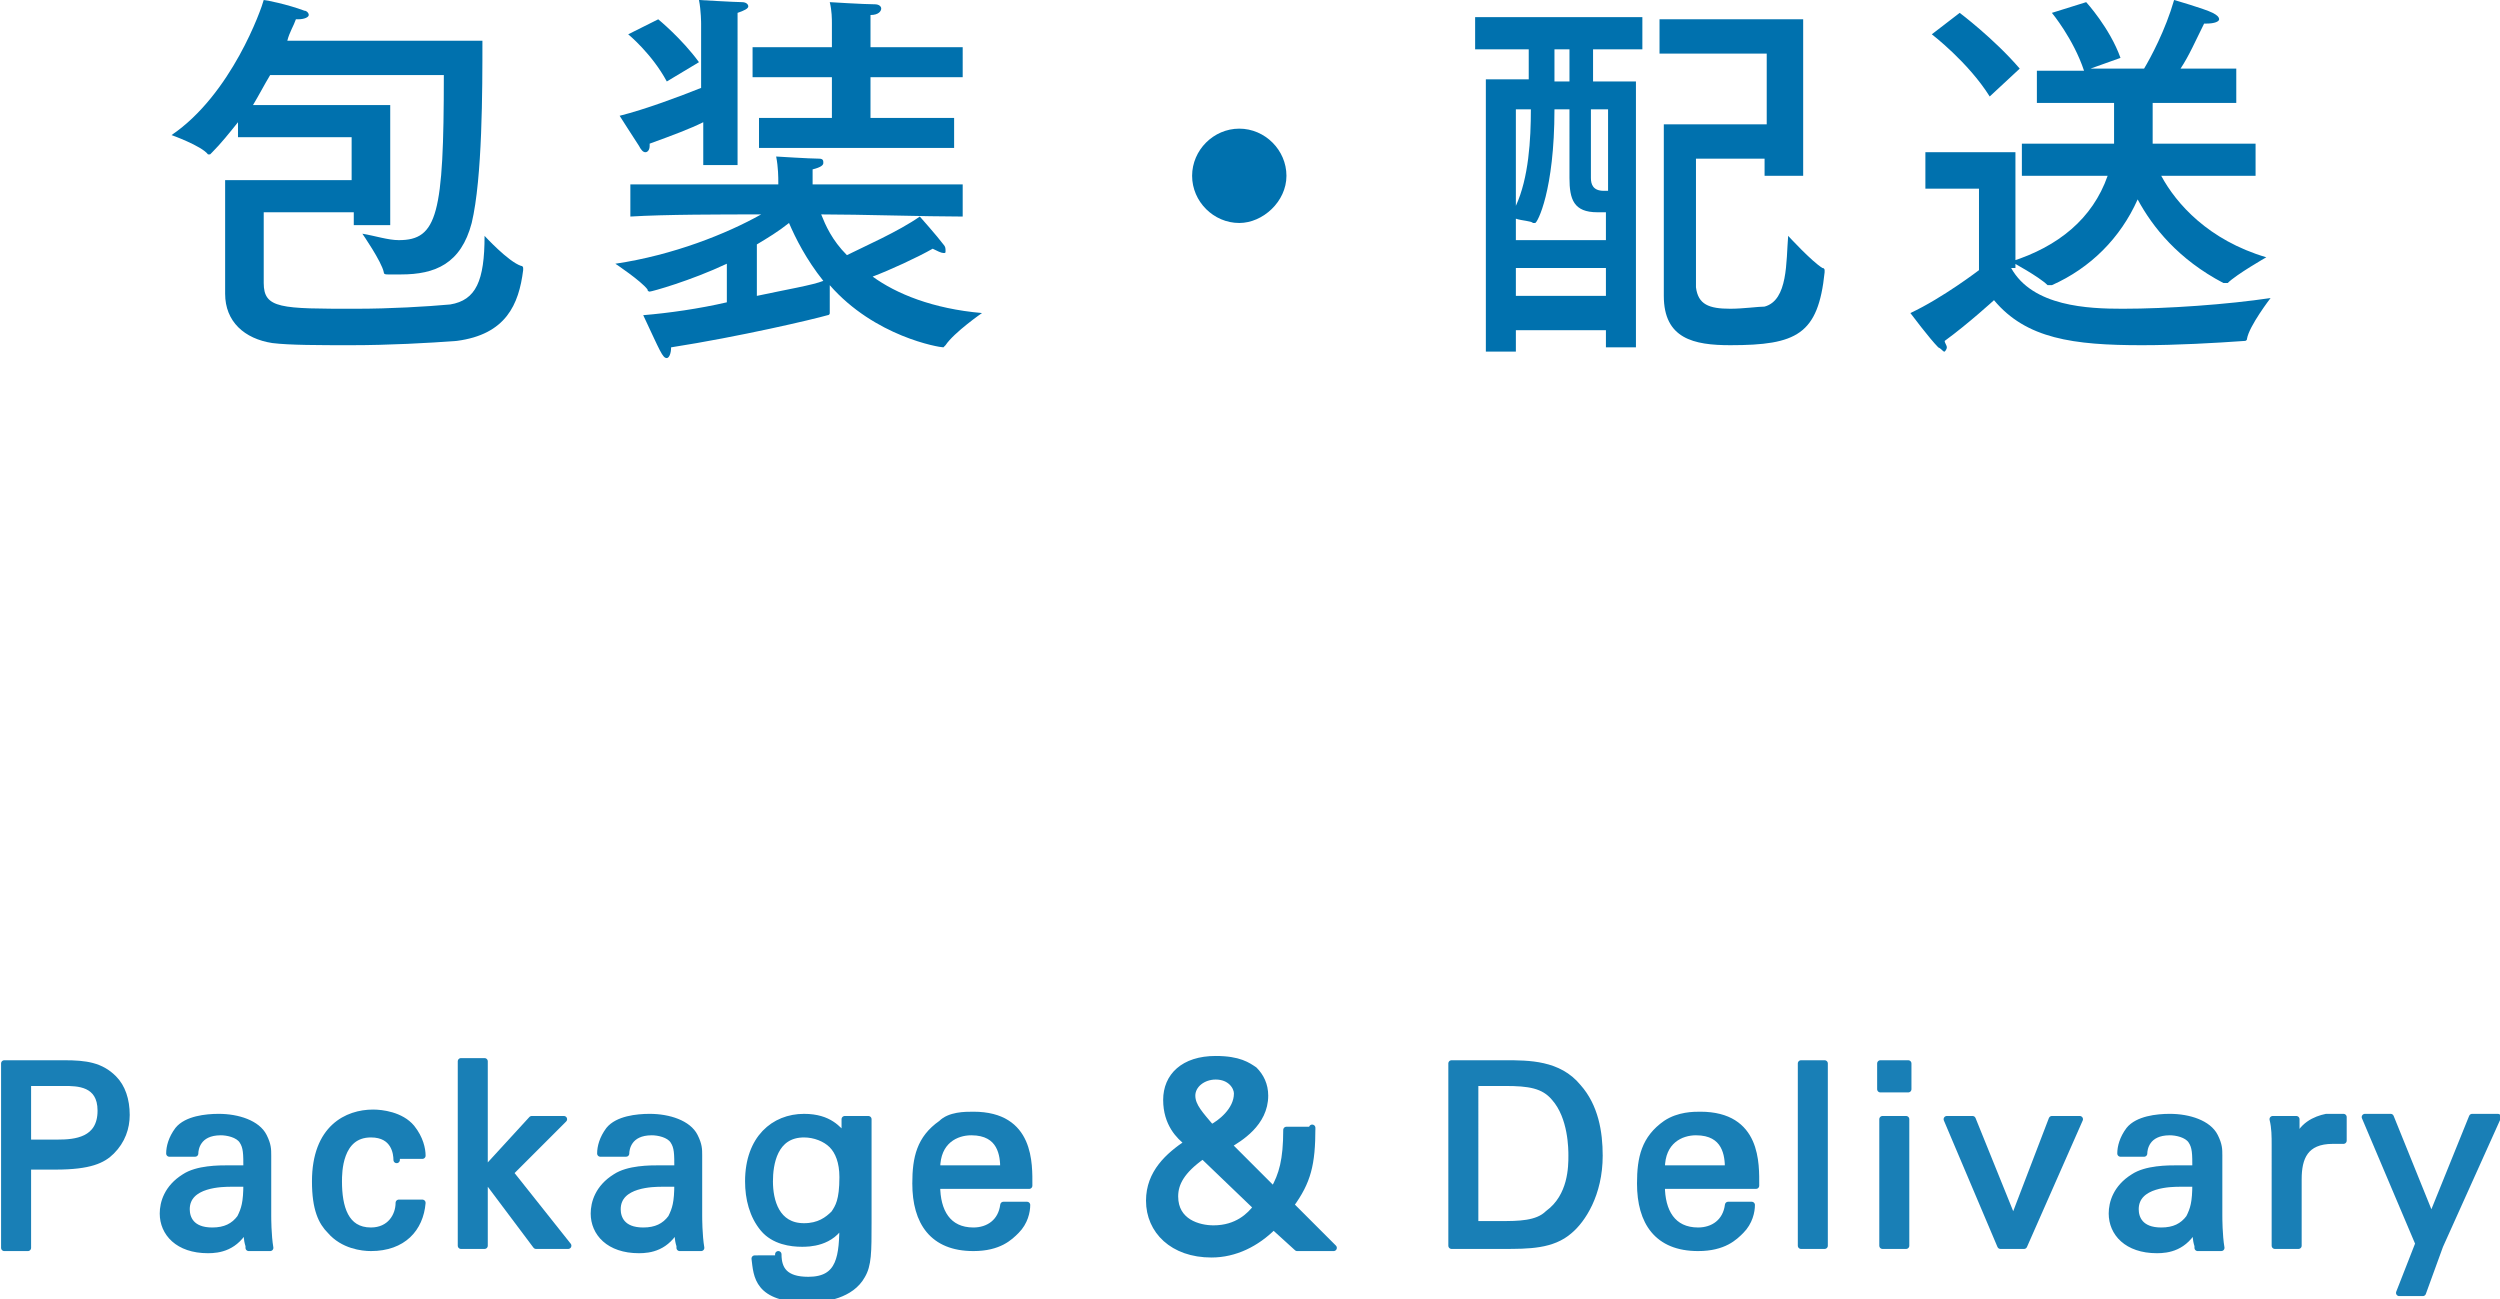
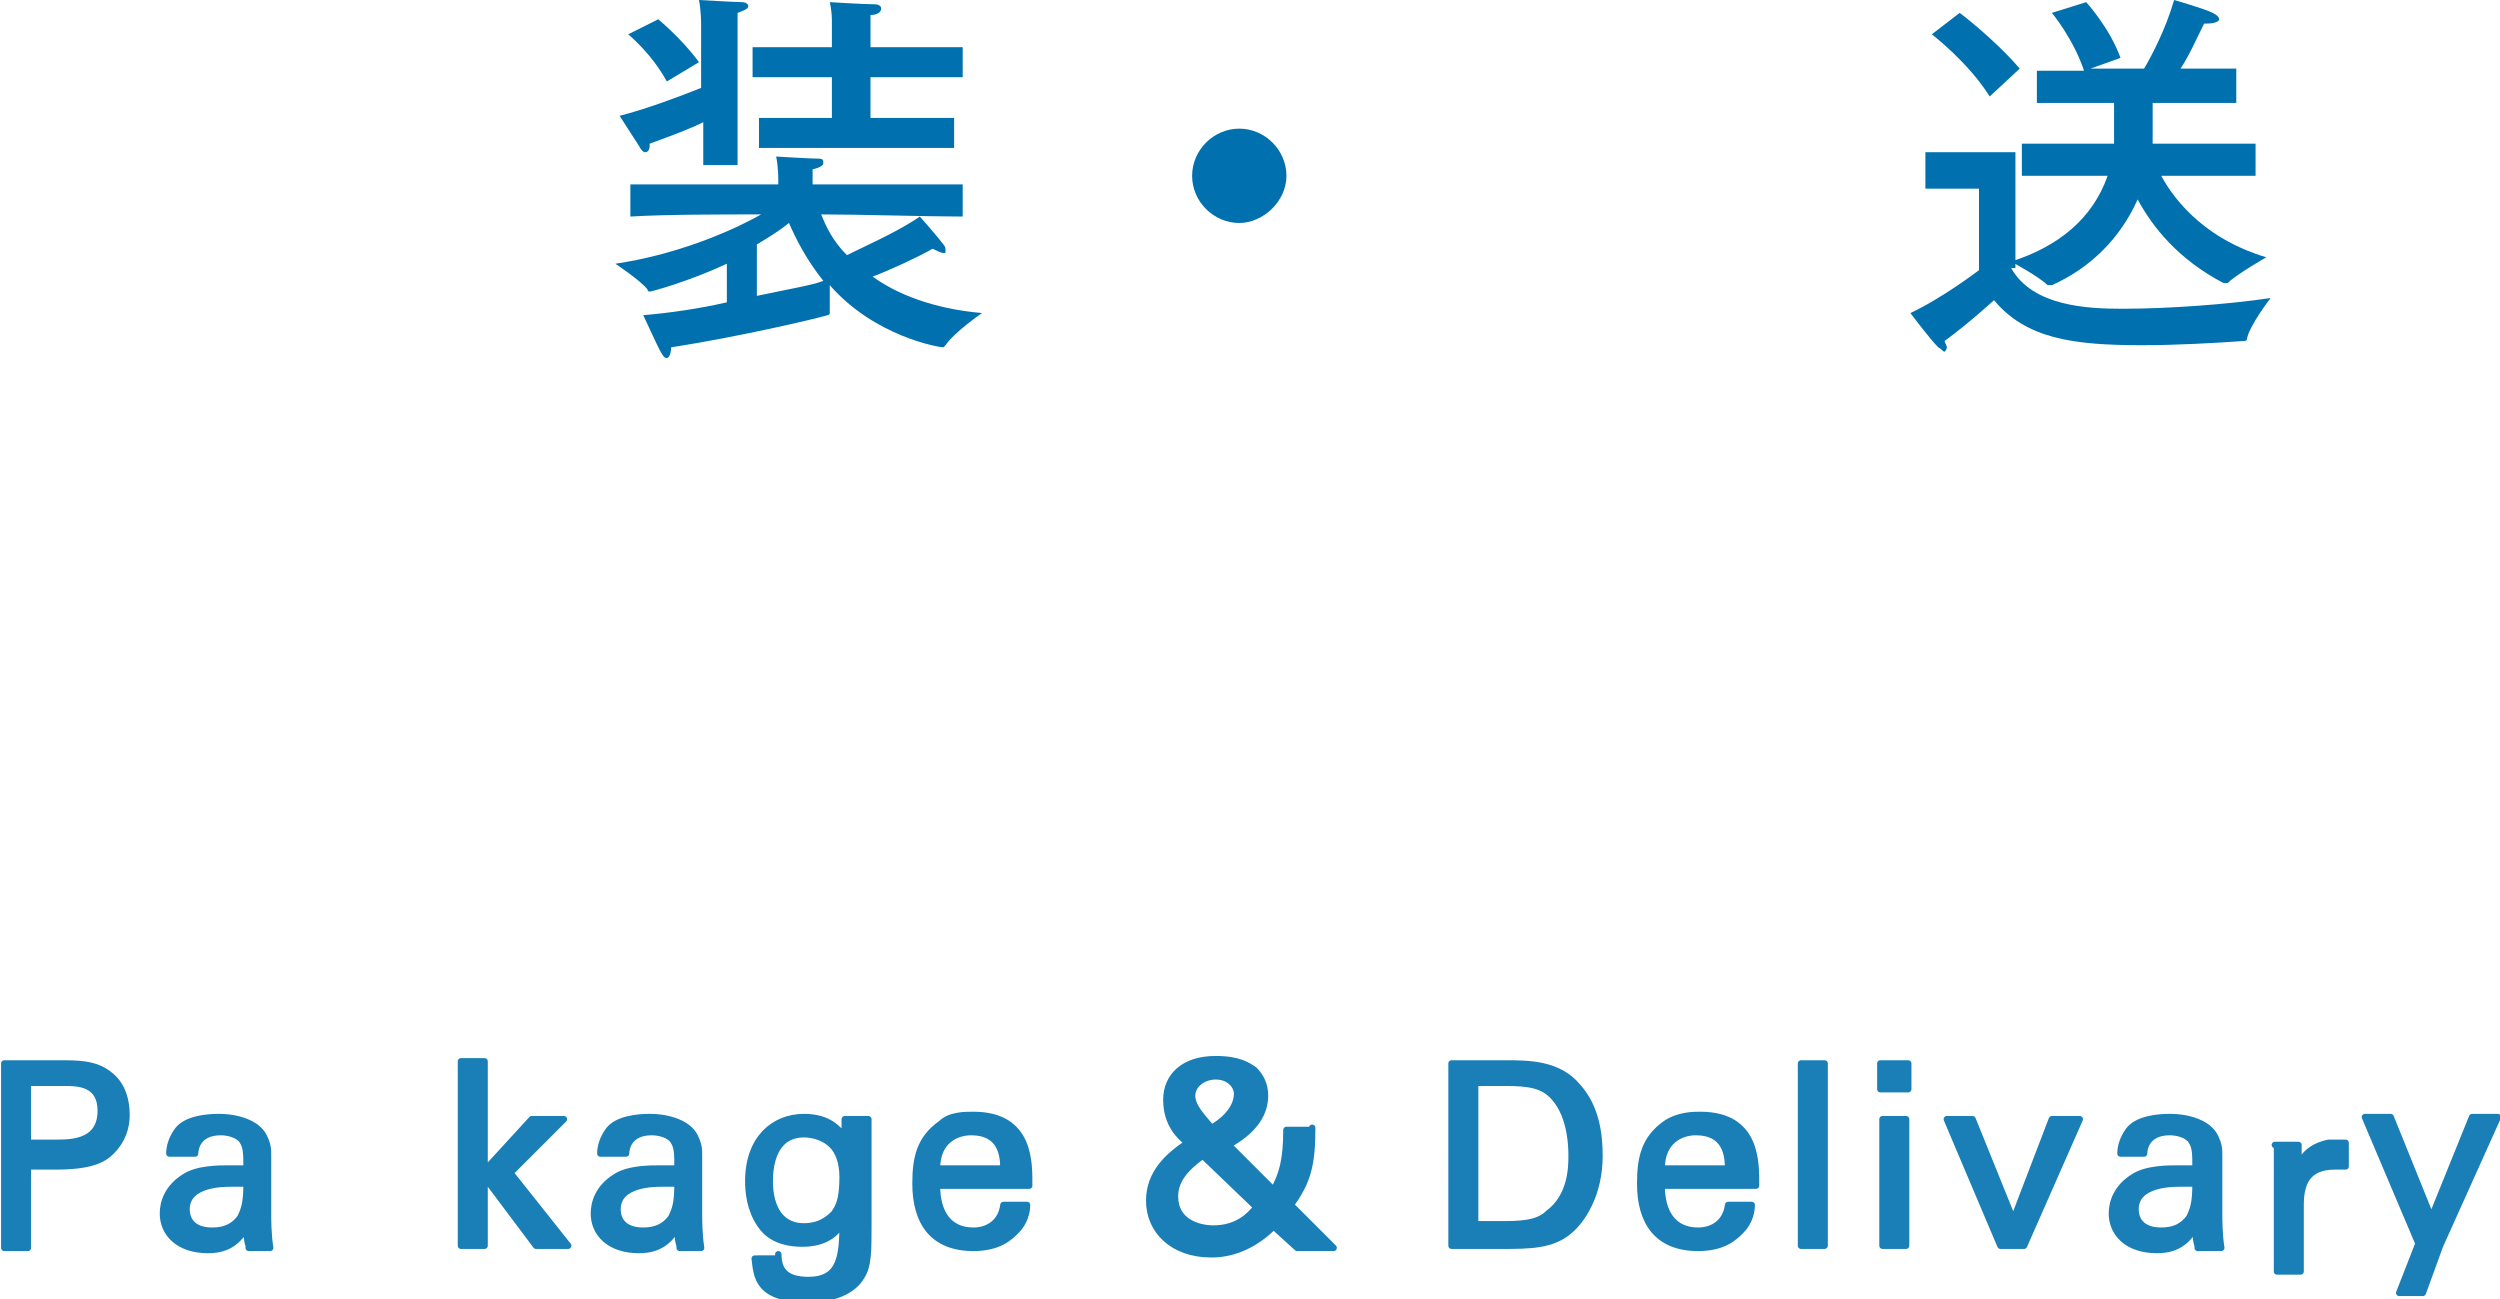
<svg xmlns="http://www.w3.org/2000/svg" version="1.1" id="レイヤー_1" x="0px" y="0px" viewBox="0 0 116.6 60.6" style="enable-background:new 0 0 116.6 60.6;" xml:space="preserve">
  <style type="text/css">
	.st0{opacity:0.9;}
	.st1{fill:#0071AE;stroke:#0071AE;stroke-width:0.3;stroke-linecap:round;stroke-linejoin:round;stroke-miterlimit:10;}
	.st2{fill:#0071AE;}
</style>
  <g>
    <g class="st0">
      <g>
        <path class="st1" d="M0.2,49.6H3c1,0,1.7,0.1,2.3,0.7c0.4,0.4,0.6,1,0.6,1.7c0,0.6-0.2,1.2-0.7,1.7c-0.4,0.4-1,0.7-2.6,0.7H1.3     v3.8H0.2V49.6z M1.3,53.3h1.4c0.8,0,2-0.1,2-1.5c0-1.3-1.1-1.3-1.7-1.3H1.3V53.3z" />
        <path class="st1" d="M11.6,58.1c-0.1-0.3-0.1-0.6-0.1-0.9c-0.5,1-1.3,1.1-1.8,1.1c-1.4,0-2.1-0.8-2.1-1.7c0-0.5,0.2-1.2,1-1.7     c0.6-0.4,1.6-0.4,2.1-0.4c0.3,0,0.5,0,0.8,0c0-0.7,0-1-0.2-1.3c-0.2-0.3-0.7-0.4-1-0.4c-1.1,0-1.2,0.8-1.2,1H7.9     c0-0.3,0.1-0.7,0.4-1.1c0.4-0.5,1.3-0.6,1.9-0.6c0.9,0,1.8,0.3,2.1,0.9c0.2,0.4,0.2,0.6,0.2,0.9l0,2.8c0,0.1,0,0.9,0.1,1.5H11.6z      M10.8,55.2c-0.4,0-2.1,0-2.1,1.2c0,0.4,0.2,1,1.2,1c0.6,0,1-0.2,1.3-0.6c0.2-0.4,0.3-0.7,0.3-1.6C11.2,55.2,11.1,55.2,10.8,55.2     z" />
-         <path class="st1" d="M18.5,54.1c0-0.3-0.1-1.2-1.2-1.2c-1.5,0-1.5,1.8-1.5,2.2c0,1.2,0.3,2.3,1.5,2.3c0.9,0,1.3-0.7,1.3-1.3h1.1     c-0.1,1.2-0.9,2.1-2.4,2.1c-0.4,0-1.3-0.1-1.9-0.8c-0.4-0.4-0.7-1-0.7-2.3c0-2.5,1.5-3.2,2.7-3.2c0.4,0,1.3,0.1,1.8,0.7     c0.4,0.5,0.5,1,0.5,1.3H18.5z" />
        <path class="st1" d="M21.5,49.5h1.1v5.1l2.2-2.4h1.5l-2.5,2.5l2.7,3.4H25l-2.4-3.2v3.2h-1.1V49.5z" />
        <path class="st1" d="M31.7,58.1c-0.1-0.3-0.1-0.6-0.1-0.9c-0.5,1-1.3,1.1-1.8,1.1c-1.4,0-2.1-0.8-2.1-1.7c0-0.5,0.2-1.2,1-1.7     c0.6-0.4,1.6-0.4,2.1-0.4c0.3,0,0.5,0,0.8,0c0-0.7,0-1-0.2-1.3c-0.2-0.3-0.7-0.4-1-0.4c-1.1,0-1.2,0.8-1.2,1H28     c0-0.3,0.1-0.7,0.4-1.1c0.4-0.5,1.3-0.6,1.9-0.6c0.9,0,1.8,0.3,2.1,0.9c0.2,0.4,0.2,0.6,0.2,0.9l0,2.8c0,0.1,0,0.9,0.1,1.5H31.7z      M30.9,55.2c-0.4,0-2.1,0-2.1,1.2c0,0.4,0.2,1,1.2,1c0.6,0,1-0.2,1.3-0.6c0.2-0.4,0.3-0.7,0.3-1.6C31.4,55.2,31.2,55.2,30.9,55.2     z" />
        <path class="st1" d="M36.3,58.5c0,0.7,0.3,1.2,1.4,1.2c1.5,0,1.6-1.1,1.6-2.7c-0.5,1-1.6,1-1.9,1c-0.5,0-1.3-0.1-1.8-0.7     c-0.5-0.6-0.7-1.4-0.7-2.2c0-2,1.2-3,2.6-3c1.2,0,1.6,0.6,1.9,0.9l0-0.8h1.1l0,1.1l0,3.7c0,1.4,0,2-0.3,2.5     c-0.5,0.9-1.7,1.1-2.5,1.1c-2.4,0-2.4-1.1-2.5-1.9H36.3z M38.9,56.6c0.2-0.3,0.4-0.6,0.4-1.7c0-0.7-0.2-1.2-0.5-1.5     c-0.3-0.3-0.8-0.5-1.3-0.5c-1.4,0-1.6,1.4-1.6,2.2c0,0.9,0.3,2.1,1.6,2.1C38.2,57.2,38.6,56.9,38.9,56.6z" />
        <path class="st1" d="M43.7,55.3c0,1.2,0.5,2.1,1.7,2.1c0.7,0,1.3-0.4,1.4-1.2h1.1c0,0.3-0.1,0.8-0.5,1.2c-0.3,0.3-0.8,0.8-2,0.8     c-1.9,0-2.7-1.2-2.7-3c0-1.2,0.2-2.1,1.2-2.8C44.3,52,45,52,45.4,52c2.7,0,2.6,2.3,2.6,3.3H43.7z M46.8,54.5     c0-0.6-0.1-1.7-1.5-1.7c-0.7,0-1.6,0.4-1.6,1.7H46.8z" />
        <path class="st1" d="M61.2,52.6c0,1.7-0.2,2.5-1,3.6l2,2h-1.7l-1.1-1c-0.8,0.8-1.8,1.3-2.9,1.3c-1.8,0-2.9-1.1-2.9-2.5     c0-1.3,0.9-2.1,1.8-2.7c-0.4-0.3-1-0.9-1-2c0-1.1,0.8-1.9,2.3-1.9c1.1,0,1.5,0.3,1.8,0.5c0.3,0.3,0.5,0.7,0.5,1.2     c0,1.3-1.2,2-1.7,2.3l2.1,2.1c0.4-0.7,0.6-1.4,0.6-2.8H61.2z M56.1,53.9c-1,0.7-1.3,1.3-1.3,1.9c0,1.2,1.1,1.5,1.8,1.5     c1.1,0,1.7-0.6,2-1L56.1,53.9z M57.7,51c0-0.3-0.3-0.8-1-0.8c-0.6,0-1.1,0.4-1.1,0.9c0,0.5,0.4,0.9,0.9,1.5     C56.9,52.4,57.7,51.8,57.7,51z" />
        <path class="st1" d="M67.7,49.6h2.5c1.1,0,2.5,0,3.4,1.1c0.8,0.9,1,2.1,1,3.2c0,1.8-0.8,3-1.4,3.5c-0.8,0.7-1.9,0.7-3.1,0.7h-2.4     V49.6z M68.9,57.1H70c0.8,0,1.7,0,2.2-0.5c1.1-0.8,1.1-2.2,1.1-2.7c0-0.3,0-1.8-0.8-2.7c-0.5-0.6-1.2-0.7-2.3-0.7h-1.4V57.1z" />
        <path class="st1" d="M77.5,55.3c0,1.2,0.5,2.1,1.7,2.1c0.7,0,1.3-0.4,1.4-1.2h1.1c0,0.3-0.1,0.8-0.5,1.2c-0.3,0.3-0.8,0.8-2,0.8     c-1.9,0-2.7-1.2-2.7-3c0-1.2,0.2-2.1,1.2-2.8c0.6-0.4,1.3-0.4,1.6-0.4c2.7,0,2.6,2.3,2.6,3.3H77.5z M80.6,54.5     c0-0.6-0.1-1.7-1.5-1.7c-0.7,0-1.6,0.4-1.6,1.7H80.6z" />
        <path class="st1" d="M84,49.6h1.1v8.5H84V49.6z" />
        <path class="st1" d="M87.7,49.6h1.3v1.2h-1.3V49.6z M87.8,52.2h1.1v5.9h-1.1V52.2z" />
        <path class="st1" d="M90.8,52.2H92l1.9,4.7l1.8-4.7H97l-2.6,5.9h-1.1L90.8,52.2z" />
        <path class="st1" d="M102.5,58.1c-0.1-0.3-0.1-0.6-0.1-0.9c-0.5,1-1.3,1.1-1.8,1.1c-1.4,0-2.1-0.8-2.1-1.7c0-0.5,0.2-1.2,1-1.7     c0.6-0.4,1.6-0.4,2.1-0.4c0.3,0,0.5,0,0.8,0c0-0.7,0-1-0.2-1.3c-0.2-0.3-0.7-0.4-1-0.4c-1.1,0-1.2,0.8-1.2,1h-1.1     c0-0.3,0.1-0.7,0.4-1.1c0.4-0.5,1.3-0.6,1.9-0.6c0.9,0,1.8,0.3,2.1,0.9c0.2,0.4,0.2,0.6,0.2,0.9l0,2.8c0,0.1,0,0.9,0.1,1.5H102.5     z M101.7,55.2c-0.4,0-2.1,0-2.1,1.2c0,0.4,0.2,1,1.2,1c0.6,0,1-0.2,1.3-0.6c0.2-0.4,0.3-0.7,0.3-1.6     C102.1,55.2,102,55.2,101.7,55.2z" />
-         <path class="st1" d="M106.1,53.4c0-0.4,0-0.8-0.1-1.2h1.1l0,1.1c0.2-0.8,0.9-1.1,1.4-1.2c0.3,0,0.6,0,0.8,0v1.1     c-0.1,0-0.1,0-0.2,0c-0.1,0-0.2,0-0.3,0c-1.3,0-1.6,0.8-1.6,1.8v3.1h-1.1V53.4z" />
+         <path class="st1" d="M106.1,53.4h1.1l0,1.1c0.2-0.8,0.9-1.1,1.4-1.2c0.3,0,0.6,0,0.8,0v1.1     c-0.1,0-0.1,0-0.2,0c-0.1,0-0.2,0-0.3,0c-1.3,0-1.6,0.8-1.6,1.8v3.1h-1.1V53.4z" />
        <path class="st1" d="M113.8,58.1l-0.8,2.2h-1.1l0.9-2.3l-2.5-5.9h1.2l1.9,4.7l1.9-4.7h1.2L113.8,58.1z" />
      </g>
    </g>
    <g>
      <g>
-         <path class="st2" d="M12.6,3.5c-0.3,0.5-0.5,0.9-0.8,1.4h6.4v5.6h-1.7V9.9h-4.2c0,0,0,2.9,0,3.3c0,1.2,0.8,1.2,4.3,1.2     c1.6,0,3.3-0.1,4.4-0.2c1.2-0.2,1.6-1.1,1.6-3.2c0,0,1.1,1.2,1.7,1.4c0.1,0,0.1,0.1,0.1,0.1c0,0,0,0.1,0,0.1     c-0.2,1.6-0.8,3-3.1,3.3c-1.3,0.1-3.2,0.2-4.9,0.2c-1.5,0-2.9,0-3.7-0.1c-1.3-0.2-2.2-1-2.2-2.3l0-5.3h5.9v-2h-5.3V5.7     c-0.4,0.5-0.8,1-1.2,1.4c0,0-0.1,0.1-0.1,0.1c0,0-0.1,0-0.1,0C9.4,6.8,8,6.3,8,6.3c2.8-1.9,4.2-5.9,4.3-6.3     c0.1,0,1.1,0.2,1.9,0.5c0.1,0,0.2,0.1,0.2,0.2c0,0.1-0.2,0.2-0.5,0.2c0,0,0,0-0.1,0c-0.1,0.3-0.3,0.6-0.4,1l9.1,0     c0,2.3,0,6.4-0.5,8.5c-0.5,1.9-1.7,2.4-3.3,2.4c-0.2,0-0.4,0-0.6,0c-0.1,0-0.2,0-0.2-0.1c-0.1-0.5-1-1.8-1-1.8     c0.6,0.1,1.2,0.3,1.7,0.3c1.8,0,2.1-1.2,2.1-7.7H12.6z" />
        <path class="st2" d="M44.9,10.1c-1.7,0-4.8-0.1-6.6-0.1c0.2,0.5,0.5,1.2,1.2,1.9c0.8-0.4,2.4-1.1,3.4-1.8c0,0,0.8,0.9,1.1,1.3     c0.1,0.1,0.1,0.2,0.1,0.3c0,0.1,0,0.1-0.1,0.1c-0.1,0-0.3-0.1-0.5-0.2c-0.7,0.4-2,1-2.8,1.3c1.1,0.8,2.8,1.5,5.1,1.7     c0,0-1.3,0.9-1.7,1.5c0,0-0.1,0.1-0.1,0.1c-0.2,0-3.2-0.5-5.3-2.9c0,0.2,0,0.6,0,0.9c0,0.1,0,0.3,0,0.4c0,0,0,0,0,0     c0,0.1-0.1,0.1-0.1,0.1c-0.7,0.2-4.1,1-7.3,1.5c0,0.3-0.1,0.5-0.2,0.5c-0.2,0-0.3-0.3-1.1-2c1.2-0.1,2.6-0.3,3.9-0.6v-1.8     c-1.7,0.8-3.5,1.3-3.6,1.3c0,0-0.1,0-0.1-0.1c-0.3-0.4-1.5-1.2-1.5-1.2c2.7-0.4,5.2-1.4,6.8-2.3c-1.8,0-4.5,0-6.1,0.1V8.6h6.9     V8.5c0-0.2,0-0.7-0.1-1.2c0,0,1.6,0.1,2,0.1c0.2,0,0.2,0.1,0.2,0.2c0,0.1-0.1,0.2-0.5,0.3c0,0.3,0,0.4,0,0.5v0.2h7V10.1z      M34.5,7.7h-1.7v-2c-0.6,0.3-1.4,0.6-2.5,1c0,0.1,0,0.1,0,0.1c0,0.2-0.1,0.3-0.2,0.3c-0.1,0-0.2-0.1-0.3-0.3     c-0.2-0.3-0.9-1.4-0.9-1.4c1.2-0.3,2.8-0.9,3.8-1.3v-3c0,0,0-0.6-0.1-1.1c0,0,1.7,0.1,2,0.1c0.2,0,0.3,0.1,0.3,0.2     c0,0.1-0.2,0.2-0.5,0.3c0,0.3,0,0.7,0,0.7V7.7z M31.1,3.8c-0.7-1.3-1.8-2.2-1.8-2.2l1.4-0.7c0,0,1.1,0.9,1.9,2L31.1,3.8z      M44.9,3.6h-4.3v1.9h3.9v1.4h-9.1V5.5h3.4V3.6h-3.7V2.2h3.7V1.3c0,0,0-0.1,0-0.2c0-0.2,0-0.6-0.1-1c0,0,1.6,0.1,2.1,0.1     c0.2,0,0.3,0.1,0.3,0.2c0,0.1-0.1,0.3-0.5,0.3c0,0.4,0,0.9,0,0.9v0.6h4.3V3.6z M35.3,13.8c1.4-0.3,2.6-0.5,3.1-0.7     c-0.8-1-1.3-2-1.6-2.7c-0.5,0.4-1,0.7-1.5,1L35.3,13.8z" />
        <path class="st2" d="M57.8,10.4c-1.2,0-2.2-1-2.2-2.2s1-2.2,2.2-2.2c1.2,0,2.2,1,2.2,2.2S58.9,10.4,57.8,10.4z" />
-         <path class="st2" d="M76.7,2.3h-2.4v1.5h2v12.4h-1.4v-0.8h-4.2v1h-1.4V3.7h2V2.3h-2.5V0.8h7.8V2.3z M72.5,5.1     c0,3.8-0.8,5.3-0.9,5.3c0,0-0.1,0-0.1,0c-0.1-0.1-0.5-0.1-0.8-0.2v1h4.2V9.9h-0.4c-1.1,0-1.3-0.6-1.3-1.6V5.1H72.5z M70.7,5.1     v4.5c0.6-1.3,0.7-3.1,0.7-4.5H70.7z M70.7,12.5v1.3h4.2v-1.3H70.7z M72.5,2.3v1.5h0.7V2.3H72.5z M74.2,5.1v3.2     c0,0.3,0.1,0.6,0.6,0.6h0.2V5.1H74.2z M83.9,8.2h-1.6V7.4h-3.2c0,0,0,2.6,0,4.4c0,0.9,0,1.6,0,1.6c0.1,0.8,0.6,1,1.6,1     c0.6,0,1.3-0.1,1.6-0.1c1.1-0.3,1-2.1,1.1-3.3c0,0,1.1,1.2,1.6,1.5c0.1,0,0.1,0.1,0.1,0.1c0,0,0,0,0,0.1     c-0.3,2.9-1.3,3.4-4.4,3.4c-1.7,0-3.1-0.3-3.1-2.3v-8h4.8V2.5h-5V0.9h6.7V8.2z" />
        <path class="st2" d="M93.8,12.5c1,1.8,3.6,1.9,5.2,1.9c2.1,0,4.9-0.2,6.9-0.5c0,0-1,1.3-1.1,1.9c0,0.1-0.1,0.1-0.1,0.1     c-1.4,0.1-3.2,0.2-4.8,0.2c-3.2,0-5.4-0.3-6.9-2.1c0,0-1.2,1.1-2.3,1.9c0,0.1,0.1,0.2,0.1,0.3c0,0.1-0.1,0.2-0.1,0.2     c-0.1,0-0.1-0.1-0.3-0.2c-0.4-0.4-1.3-1.6-1.3-1.6c1.5-0.7,3.2-2,3.2-2V8.8h-2.5V7.1h4.2V12.5z M92.8,4.5c-1-1.6-2.7-2.9-2.7-2.9     l1.3-1c0,0,1.6,1.2,2.8,2.6L92.8,4.5z M104.4,4.8h-4V6c0,0.3,0,0.5,0,0.7h4.8v1.5h-4.4c0.7,1.3,2.2,3,4.9,3.8     c0,0-1.4,0.8-1.8,1.2c0,0-0.1,0-0.1,0c0,0,0,0-0.1,0c-2.1-1.1-3.3-2.6-4-3.9c-0.8,1.8-2.2,3.2-4,4c0,0,0,0-0.1,0c0,0-0.1,0-0.1,0     c-0.4-0.4-1.7-1.1-1.7-1.1c2.2-0.7,3.8-2,4.5-4h-4V6.7h4.3c0-0.3,0-0.6,0-0.8V4.8H95V3.3h2.2c-0.5-1.5-1.5-2.7-1.5-2.7l1.6-0.5     c0,0,1.1,1.2,1.6,2.6l-1.4,0.5h2.5c0.3-0.5,1-1.8,1.4-3.2c0,0,1.4,0.4,1.8,0.6c0.2,0.1,0.3,0.2,0.3,0.3c0,0.1-0.2,0.2-0.6,0.2     c0,0,0,0-0.1,0c-0.4,0.8-0.7,1.5-1.1,2.1h2.6V4.8z" />
      </g>
    </g>
  </g>
</svg>